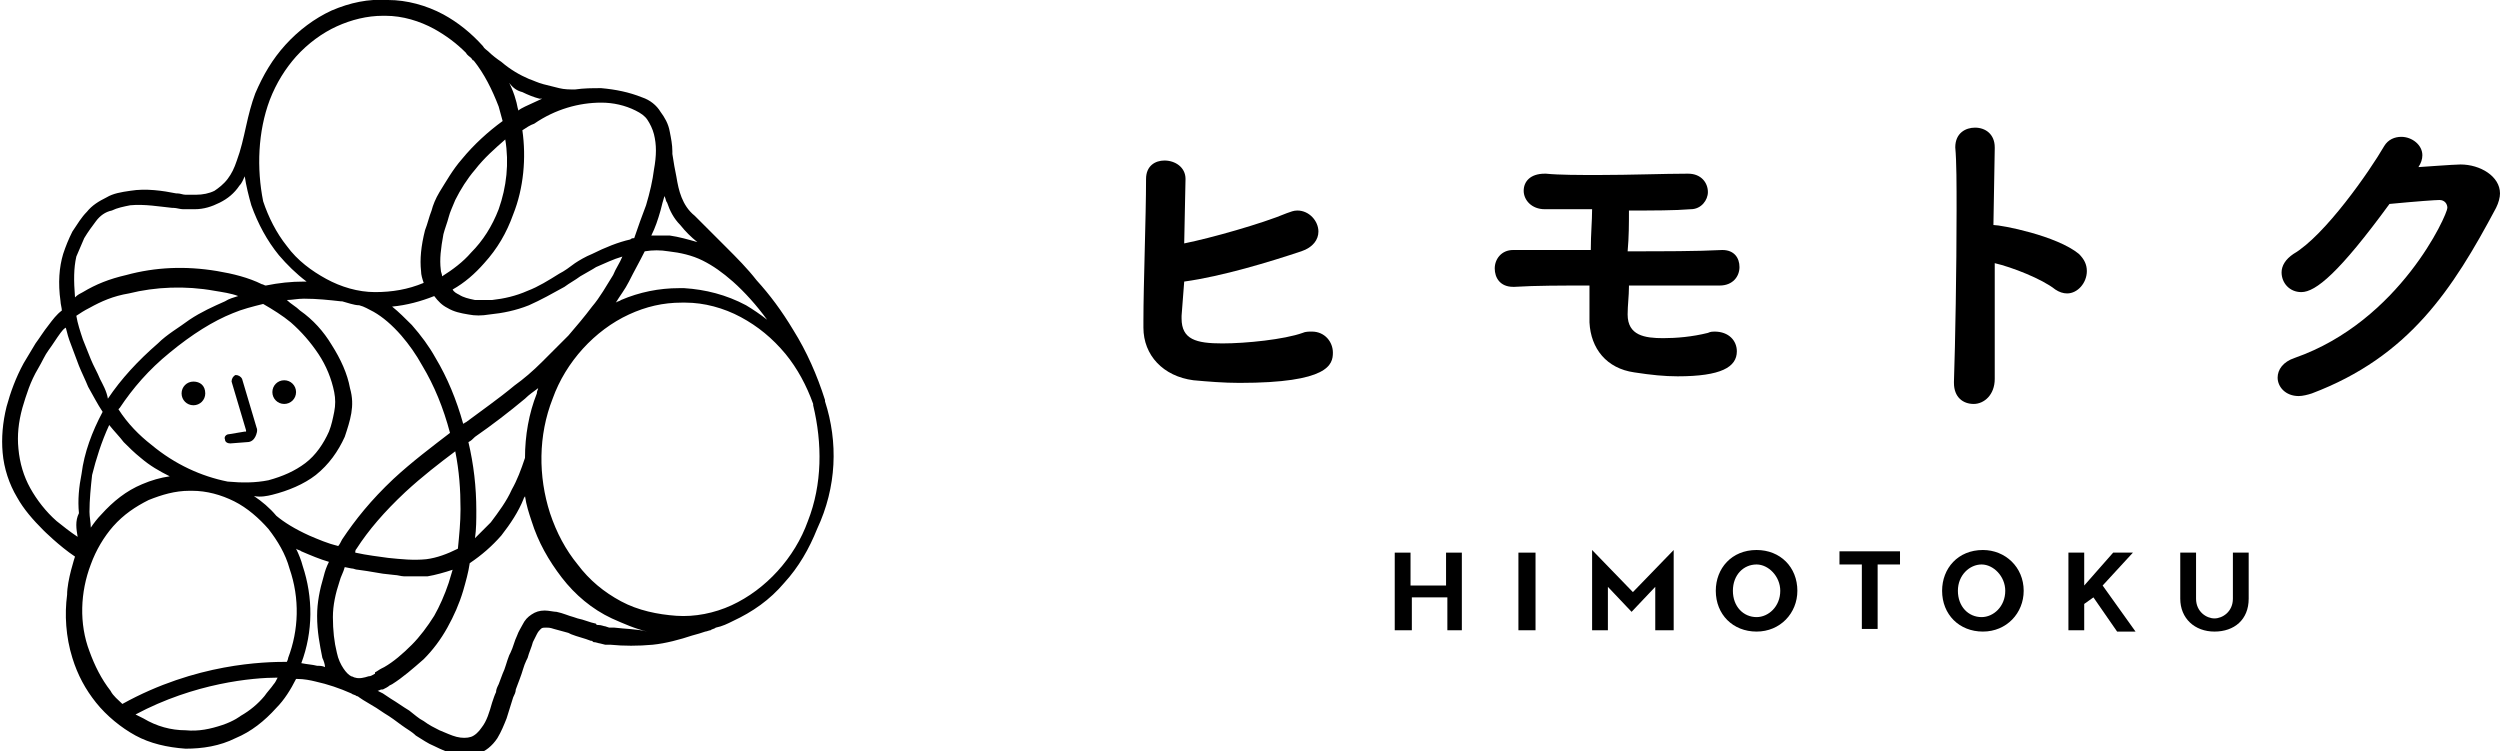
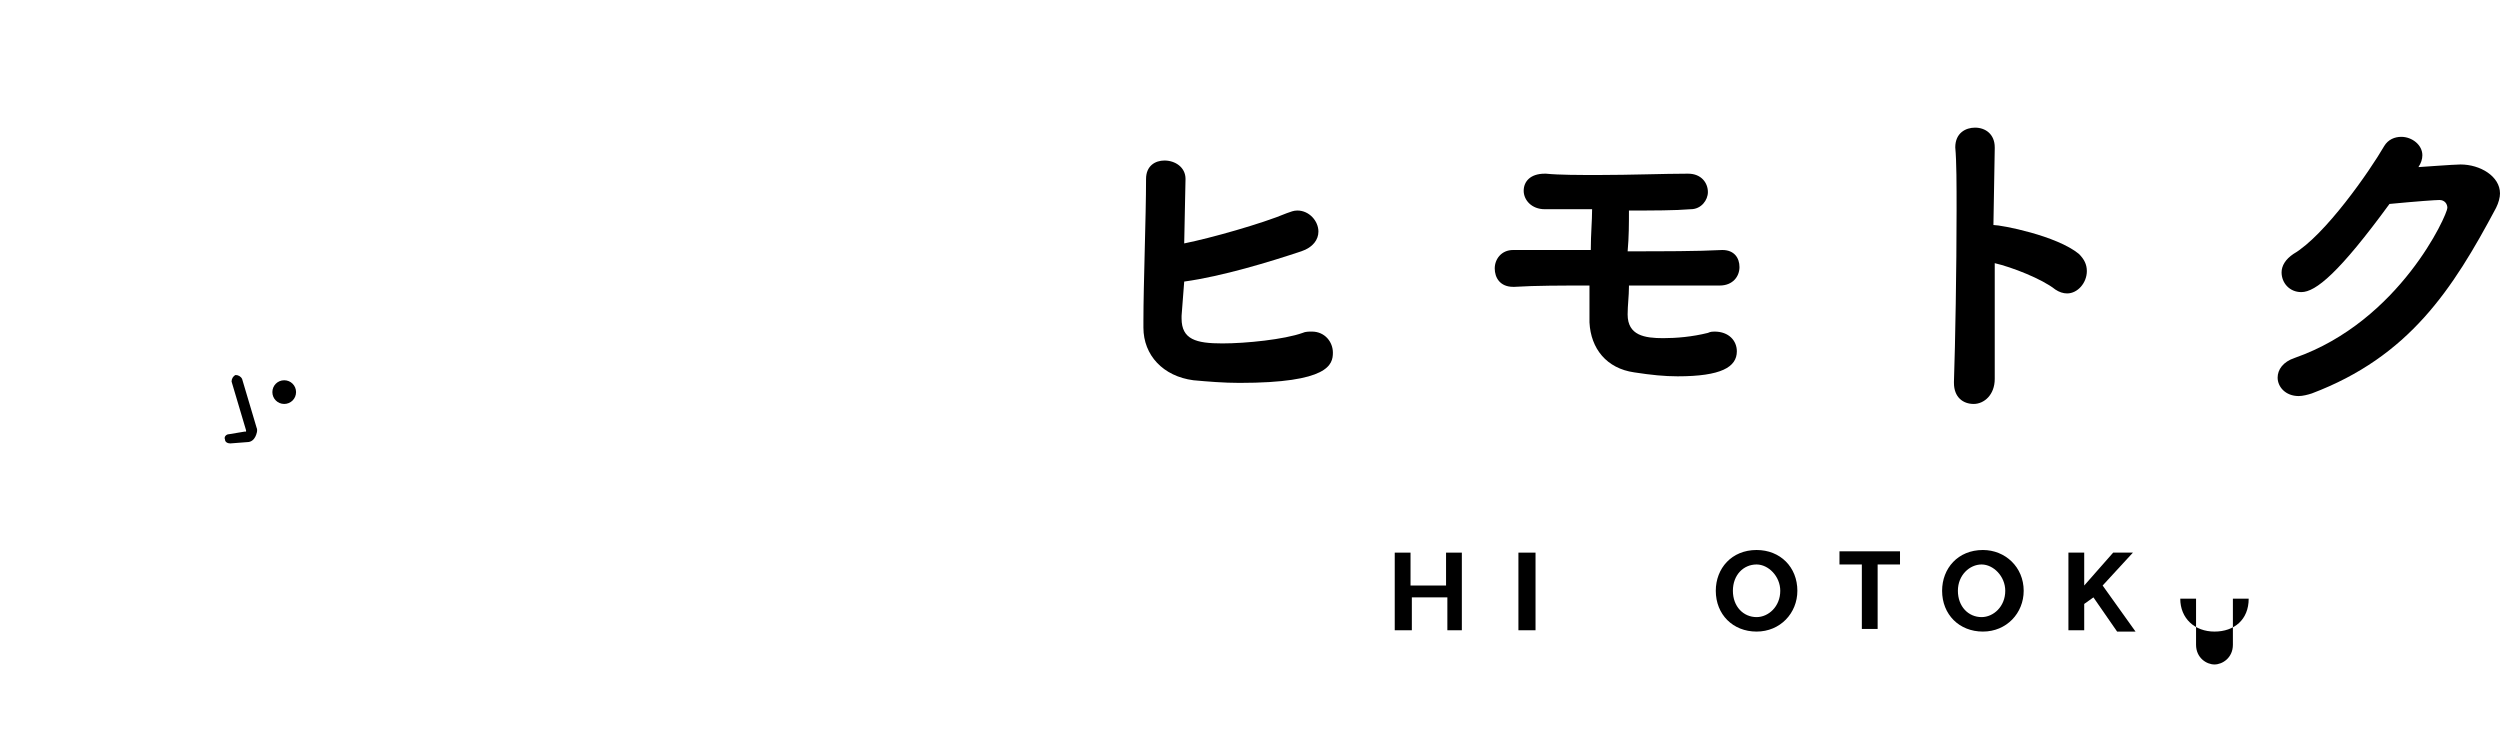
<svg xmlns="http://www.w3.org/2000/svg" version="1.1" id="レイヤー_1" x="0px" y="0px" viewBox="0 0 190 57.1" style="enable-background:new 0 0 190 57.1;" xml:space="preserve">
  <g>
    <g>
-       <path d="M14.7,29c-0.5,0-0.9,0.4-0.9,0.9c0,0.5,0.4,0.9,0.9,0.9c0.5,0,0.9-0.4,0.9-0.9C15.6,29.3,15.2,29,14.7,29z" />
      <path d="M21.6,30.7c0.5,0,0.9-0.4,0.9-0.9c0-0.5-0.4-0.9-0.9-0.9c-0.5,0-0.9,0.4-0.9,0.9C20.7,30.3,21.1,30.7,21.6,30.7z" />
      <path d="M17.5,33.7l1.3-0.1c0.3,0,0.5-0.2,0.6-0.4c0.1-0.2,0.2-0.5,0.1-0.7l-1.1-3.7c-0.1-0.2-0.3-0.3-0.5-0.3    c-0.2,0.1-0.3,0.3-0.3,0.5l1.1,3.7c0,0,0,0,0,0.1c0,0,0,0-0.1,0L17.4,33c-0.2,0-0.4,0.2-0.3,0.4C17.1,33.6,17.3,33.7,17.5,33.7    C17.5,33.7,17.5,33.7,17.5,33.7z" />
-       <path d="M62.7,30.5C62.7,30.5,62.7,30.5,62.7,30.5c0,0,0-0.1,0-0.1c-0.6-1.9-1.4-3.7-2.4-5.3c-0.9-1.5-1.8-2.7-2.8-3.8    c-0.7-0.9-1.5-1.7-2.3-2.5c-0.3-0.3-0.6-0.6-0.9-0.9l-0.3-0.3c-0.4-0.4-0.8-0.8-1.2-1.2C52.3,16,52,15.5,51.8,15    c-0.2-0.5-0.3-1-0.4-1.6c-0.1-0.5-0.2-1-0.3-1.7l0-0.2c0-0.5-0.1-1-0.2-1.5c-0.1-0.6-0.4-1.1-0.7-1.5c-0.3-0.5-0.8-0.9-1.4-1.1    c-1-0.4-2-0.6-3.1-0.7c-0.7,0-1.3,0-2,0.1c0,0,0,0,0,0c-0.4,0-0.8,0-1.2-0.1c-0.4-0.1-0.8-0.2-1.2-0.3c-0.4-0.1-0.8-0.3-1.1-0.4    c-0.7-0.3-1.4-0.7-2.1-1.3c-0.3-0.2-0.7-0.5-1-0.8c-0.1-0.1-0.3-0.2-0.4-0.4c-0.9-1-1.9-1.8-3-2.4C32.4,0.4,30.9,0,29.5,0    c-1.5-0.1-2.9,0.2-4.3,0.8c-1.3,0.6-2.5,1.5-3.5,2.6c-1,1.1-1.7,2.3-2.3,3.7c-0.3,0.8-0.5,1.6-0.7,2.5l0,0    c-0.2,0.9-0.4,1.8-0.7,2.6c-0.2,0.6-0.4,1-0.7,1.4c-0.3,0.4-0.7,0.7-1,0.9c-0.4,0.2-0.9,0.3-1.4,0.3c-0.2,0-0.5,0-0.8,0    c-0.2,0-0.4-0.1-0.6-0.1l-0.1,0c-1-0.2-2.3-0.4-3.5-0.2c-0.7,0.1-1.3,0.2-1.8,0.5c-0.6,0.3-1.1,0.6-1.5,1.1    c-0.4,0.4-0.7,0.9-1.1,1.5c-0.3,0.6-0.5,1.1-0.7,1.7c-0.3,1-0.4,2.2-0.2,3.6c0,0.2,0.1,0.5,0.1,0.7c-0.4,0.3-0.7,0.7-1,1.1    c-0.4,0.5-0.7,1-1,1.4c-0.3,0.5-0.6,1-0.9,1.5c-0.6,1.1-1,2.2-1.3,3.3c-0.3,1.2-0.4,2.4-0.3,3.5c0.1,1.2,0.5,2.4,1.1,3.4    c0.5,0.9,1.2,1.7,2,2.5c0,0,1.2,1.2,2.4,2c0,0-0.6,1.8-0.6,2.9C4.9,46.7,5,48.4,5.5,50c0.4,1.3,1,2.4,1.8,3.4c0.8,1,1.9,1.9,3,2.5    c1.1,0.6,2.4,0.9,3.8,1c1.3,0,2.6-0.2,3.8-0.8c1.2-0.5,2.2-1.3,3.1-2.3c0.6-0.6,1.1-1.4,1.5-2.2c0,0,0,0,0.1,0    c0.5,0,1,0.1,1.4,0.2c0.9,0.2,1.8,0.5,2.7,0.9c0.1,0.1,0.3,0.1,0.4,0.2c0.1,0,0.2,0.1,0.2,0.1l0.3,0.2l1,0.6l0.6,0.4    c0.5,0.3,0.9,0.6,1.3,0.9c0.4,0.3,0.8,0.5,1.1,0.8c0.5,0.3,0.9,0.6,1.4,0.8c0.6,0.3,1.1,0.5,1.5,0.6c0.3,0.1,0.6,0.1,0.9,0.1    c0.3,0,0.6,0,0.9-0.1c0.6-0.2,1.1-0.6,1.5-1.2c0.3-0.5,0.5-1,0.7-1.5L39,53c0.1-0.2,0.2-0.4,0.2-0.6c0.1-0.3,0.2-0.5,0.3-0.8    c0.2-0.5,0.3-1,0.5-1.4l0.1-0.2c0.1-0.4,0.3-0.8,0.4-1.2c0.1-0.2,0.2-0.4,0.3-0.6c0.1-0.2,0.2-0.3,0.3-0.4    c0.1-0.1,0.2-0.1,0.4-0.1c0.2,0,0.3,0,0.6,0.1c0.4,0.1,0.7,0.2,1.1,0.3l0.2,0.1c0.5,0.2,1,0.3,1.5,0.5c0,0,0,0,0,0    c0.1,0,0.1,0,0.2,0.1c0.2,0,0.4,0.1,0.5,0.1l0.4,0.1c0,0,0,0,0,0l0.4,0c1,0.1,2.1,0.1,3.2,0c1-0.1,2.1-0.4,3-0.7    c0.4-0.1,0.7-0.2,1-0.3c0.1,0,0.3-0.1,0.4-0.1c0.1-0.1,0.3-0.1,0.4-0.2l0,0c0.5-0.1,0.9-0.3,1.3-0.5c1.5-0.7,2.8-1.6,3.9-2.9    c1.1-1.2,1.9-2.6,2.5-4.1C63.6,37,63.7,33.6,62.7,30.5z M55.7,21.4c0.9,0.8,1.8,1.8,2.6,2.9c-0.5-0.4-1.1-0.8-1.6-1.1    c-1.5-0.8-3.1-1.2-4.7-1.3c-0.1,0-0.3,0-0.4,0c-1.5,0-3,0.3-4.4,0.9c-0.1,0.1-0.3,0.1-0.4,0.2c0.3-0.5,0.7-1,1-1.6    c0.4-0.8,0.8-1.5,1.2-2.3c0.6-0.1,1.2-0.1,1.8,0c0.9,0.1,1.8,0.3,2.6,0.7C54.2,20.2,54.9,20.7,55.7,21.4z M35.6,33.6    c0.2-0.1,0.3-0.2,0.5-0.4c1.3-0.9,2.6-1.9,3.8-2.9c0.3-0.3,0.6-0.5,1-0.8c0,0.1-0.1,0.2-0.1,0.4c-0.6,1.5-0.9,3.2-0.9,4.9    c-0.3,0.9-0.6,1.7-1,2.4c-0.4,0.9-1,1.7-1.6,2.5c-0.4,0.4-0.8,0.8-1.2,1.2c0.1-0.7,0.1-1.4,0.1-2.1C36.2,37,36,35.3,35.6,33.6z     M39.1,29.3c-1.2,1-2.5,1.9-3.7,2.8c-0.1,0-0.1,0.1-0.2,0.1c-0.5-1.8-1.2-3.5-2.1-5c-0.5-0.9-1.1-1.7-1.8-2.5    c-0.5-0.5-1-1-1.5-1.4c1.1-0.1,2.2-0.4,3.2-0.8c0.3,0.4,0.6,0.7,1,0.9c0.5,0.3,1,0.4,1.6,0.5c0.5,0.1,1,0.1,1.6,0    c1-0.1,2-0.3,3-0.7c0.9-0.4,1.8-0.9,2.7-1.4c0.4-0.3,0.8-0.5,1.2-0.8c0.5-0.3,0.9-0.5,1.2-0.7c0.7-0.3,1.3-0.6,2-0.8    c-0.2,0.5-0.5,0.9-0.7,1.4c-0.5,0.8-1,1.7-1.6,2.4c-0.6,0.8-1.2,1.5-1.8,2.2l-0.5,0.5l-0.5,0.5c-0.2,0.2-0.5,0.5-0.7,0.7    c-0.1,0.1-0.2,0.2-0.3,0.3C40.5,28.2,39.8,28.8,39.1,29.3z M8.3,32.3c0.4,0.5,0.8,0.9,1.1,1.3c0.4,0.4,0.8,0.8,1.3,1.2    c0.7,0.6,1.4,1,2.2,1.4c-0.7,0.1-1.4,0.3-2.1,0.6c-1.2,0.5-2.2,1.3-3.1,2.3c-0.3,0.3-0.6,0.7-0.8,1c0-0.4-0.1-0.8-0.1-1.2    c0-0.9,0.1-1.9,0.2-2.8C7.3,34.9,7.7,33.6,8.3,32.3z M7.6,28.8c-0.2-0.5-0.5-1-0.7-1.5c-0.2-0.5-0.4-1-0.6-1.5    c-0.2-0.6-0.4-1.2-0.5-1.8c0.3-0.2,0.6-0.4,1-0.6c0.9-0.5,1.8-0.9,3-1.1c2-0.5,4.3-0.6,6.5-0.2c0.6,0.1,1.3,0.2,1.8,0.4    c-0.3,0.1-0.7,0.2-1,0.4c-0.9,0.4-1.8,0.8-2.7,1.4c-0.8,0.6-1.7,1.1-2.4,1.8c-1.5,1.3-2.8,2.7-3.8,4.2C8.1,29.7,7.8,29.2,7.6,28.8    z M11.5,33.8c-0.9-0.7-1.8-1.6-2.5-2.7C9,31.1,9.1,31,9.1,31c0,0,0,0,0,0c1-1.5,2.2-2.9,3.8-4.2c1.7-1.4,3.3-2.4,4.8-3    c0.7-0.3,1.5-0.5,2.3-0.7c0.7,0.4,1.5,0.9,2.1,1.4c0.8,0.7,1.5,1.5,2.1,2.4c0.6,0.9,1,1.9,1.2,2.9c0.1,0.5,0.1,1,0,1.5    c-0.1,0.5-0.2,1-0.4,1.5c-0.4,0.9-1,1.8-1.8,2.4c-0.8,0.6-1.7,1-2.8,1.3c-1,0.2-2,0.2-3.1,0.1C15.3,36.2,13.3,35.3,11.5,33.8z     M20.7,37.6c1.2-0.3,2.4-0.8,3.3-1.5c1-0.8,1.7-1.8,2.2-2.9c0.2-0.6,0.4-1.2,0.5-1.8c0.1-0.6,0.1-1.2-0.1-1.9    c-0.2-1.1-0.7-2.2-1.4-3.3c-0.6-1-1.4-1.9-2.4-2.6c-0.3-0.3-0.7-0.5-1-0.8c0.4,0,0.8-0.1,1.3-0.1c1,0,1.9,0.1,2.8,0.2l0.1,0    c0.4,0.1,0.9,0.3,1.3,0.3c0.4,0.1,0.7,0.3,1.1,0.5c0.7,0.4,1.4,1,2.1,1.8c0.6,0.7,1.1,1.4,1.6,2.3c0.9,1.5,1.6,3.2,2.1,5.1    c-1.3,1-2.9,2.2-4.3,3.5c-1.7,1.6-2.9,3.1-3.9,4.6c-0.1,0.2-0.2,0.4-0.3,0.5c-0.8-0.2-1.5-0.5-2.2-0.8c-1.1-0.5-1.9-1-2.5-1.5    c-0.5-0.6-1.1-1.1-1.7-1.5C19.8,37.8,20.3,37.7,20.7,37.6z M27.1,41.7c0.9-1.4,2.1-2.8,3.7-4.3c1.3-1.2,2.6-2.2,3.8-3.1    c0.3,1.5,0.4,2.9,0.4,4.4c0,1-0.1,2-0.2,3c-0.8,0.4-1.6,0.7-2.4,0.8c-1,0.1-1.9,0-2.9-0.1c-0.7-0.1-1.6-0.2-2.5-0.4    C27,41.9,27,41.8,27.1,41.7z M50.2,16c0.1-0.4,0.2-0.8,0.3-1.1c0.1,0.2,0.1,0.4,0.2,0.5c0.2,0.6,0.5,1.2,1,1.7    c0.4,0.5,0.8,0.9,1.3,1.3c-0.7-0.2-1.4-0.4-2.1-0.5c-0.3,0-0.6,0-0.9,0c-0.2,0-0.3,0-0.5,0C49.8,17.3,50,16.7,50.2,16z M45.7,7.8    C45.7,7.8,45.7,7.8,45.7,7.8c0.9,0,1.8,0.2,2.6,0.6c0.4,0.2,0.7,0.4,0.9,0.7c0.2,0.3,0.4,0.7,0.5,1.1c0.2,0.8,0.2,1.6,0,2.7    c-0.1,0.8-0.3,1.7-0.6,2.7c-0.3,0.8-0.6,1.6-0.9,2.5c-0.1,0-0.2,0-0.3,0.1c-0.9,0.2-1.9,0.6-2.9,1.1c-0.5,0.2-1,0.5-1.3,0.7    c-0.4,0.3-0.8,0.6-1.2,0.8c-0.8,0.5-1.6,1-2.4,1.3c-0.9,0.4-1.8,0.6-2.7,0.7c-0.5,0-0.9,0-1.3,0c-0.5-0.1-0.9-0.2-1.2-0.4    c-0.2-0.1-0.4-0.2-0.5-0.4c0.9-0.5,1.7-1.2,2.4-2c1-1.1,1.7-2.3,2.2-3.7c0.8-2,1-4.3,0.7-6.4c0.3-0.2,0.6-0.4,0.9-0.5    C42.2,8.3,44,7.8,45.7,7.8z M39.7,7c0.4,0.2,0.9,0.4,1.3,0.5c0.1,0,0.1,0,0.2,0c-0.4,0.2-0.9,0.4-1.3,0.6    c-0.2,0.1-0.4,0.2-0.5,0.3c-0.1-0.3-0.1-0.5-0.2-0.8c-0.1-0.4-0.3-0.9-0.5-1.3C39,6.7,39.3,6.9,39.7,7z M37.9,15.9    c-0.5,1.3-1.2,2.4-2.1,3.3c-0.6,0.7-1.4,1.3-2.2,1.8c0-0.2-0.1-0.3-0.1-0.5c-0.1-0.8,0-1.6,0.2-2.7c0.1-0.4,0.3-0.9,0.4-1.3    c0.1-0.4,0.3-0.8,0.5-1.3c0.4-0.8,0.9-1.6,1.5-2.3c0.7-0.9,1.5-1.6,2.3-2.3C38.7,12.4,38.5,14.2,37.9,15.9z M20.5,7.6    c0.5-1.3,1.2-2.4,2-3.3c0,0,0,0,0,0c0.9-1,2-1.8,3.1-2.3c1.1-0.5,2.3-0.8,3.5-0.8c0.1,0,0.2,0,0.2,0c1.3,0,2.6,0.4,3.7,1    c0.9,0.5,1.7,1.1,2.4,1.8c0.1,0.2,0.3,0.3,0.4,0.4l0,0c0.1,0.1,0.1,0.2,0.2,0.2c0.8,1,1.4,2.2,1.9,3.5c0,0,0,0,0,0c0,0,0,0,0,0    c0,0,0,0,0,0c0,0,0,0,0,0c0.1,0.4,0.2,0.7,0.3,1.1c-1.1,0.8-2.2,1.8-3.1,2.9c-0.7,0.8-1.2,1.7-1.7,2.5c-0.3,0.5-0.5,1-0.6,1.4    c-0.2,0.5-0.3,1-0.5,1.5c-0.3,1.2-0.4,2.2-0.3,3.1c0,0.3,0.1,0.6,0.2,0.9c-1.2,0.5-2.4,0.7-3.7,0.7c-1.3,0-2.6-0.4-3.7-1    c-1.1-0.6-2.2-1.4-3-2.5c-0.8-1-1.4-2.2-1.8-3.4C19.5,12.8,19.6,10,20.5,7.6z M5.8,19.5C6,19,6.2,18.6,6.4,18.1    c0.3-0.5,0.6-0.9,0.9-1.3c0.3-0.4,0.7-0.7,1.2-0.8c0.4-0.2,0.9-0.3,1.4-0.4c1.1-0.1,2.2,0.1,3.2,0.2l0.1,0c0.2,0,0.5,0.1,0.7,0.1    c0.3,0,0.6,0,0.9,0c0.7,0,1.3-0.2,1.9-0.5c0.6-0.3,1.1-0.7,1.5-1.3c0.2-0.2,0.3-0.5,0.4-0.7c0.1,0.7,0.3,1.5,0.5,2.2    c0.5,1.4,1.2,2.7,2.1,3.8c0.6,0.7,1.3,1.4,2.1,2c-0.1,0-0.1,0-0.2,0c-1,0-1.9,0.1-2.9,0.3c-0.1,0-0.2-0.1-0.3-0.1    c-1-0.5-2.2-0.8-3.4-1c-2.4-0.4-4.7-0.3-6.9,0.3c-1.3,0.3-2.3,0.7-3.3,1.3c-0.2,0.1-0.4,0.2-0.6,0.4c0,0,0,0,0,0    C5.6,21.3,5.6,20.4,5.8,19.5z M5.9,40.8c-0.6-0.4-1.1-0.8-1.6-1.2c-0.8-0.7-1.5-1.6-2-2.5c0,0,0,0,0,0c-0.5-0.9-0.8-1.9-0.9-3    c-0.1-1,0-2,0.3-3.1c0.3-1,0.6-2,1.2-3c0.3-0.5,0.5-1,0.8-1.4c0.3-0.4,0.6-0.9,0.9-1.3c0.1-0.1,0.2-0.3,0.4-0.4    c0.1,0.4,0.2,0.8,0.4,1.3c0.2,0.5,0.4,1.1,0.6,1.6c0.2,0.5,0.5,1.1,0.7,1.6c0.4,0.7,0.7,1.3,1.1,1.9c-0.8,1.5-1.4,3.1-1.6,4.7    c-0.2,1-0.3,2-0.2,3C5.7,39.6,5.8,40.2,5.9,40.8z M20.8,52L20.8,52c-0.2,0.3-0.5,0.6-0.7,0.9c0,0,0,0,0,0    c-0.5,0.6-1.1,1.1-1.8,1.5c0,0-0.5,0.4-1.4,0.7c-0.9,0.3-1.8,0.5-2.8,0.4c-1.1,0-2.2-0.3-3.2-0.9c-0.2-0.1-0.4-0.2-0.6-0.3    c4.5-2.4,8.9-2.8,10.8-2.8C21,51.7,20.9,51.9,20.8,52z M21.9,50c0,0,0,0.1-0.1,0.3c-1.7,0-6.9,0.1-12.5,3.2    c-0.3-0.3-0.7-0.6-0.9-1c-0.7-0.9-1.2-1.9-1.6-3C6,47.4,6.1,45,6.9,42.9c0.4-1.1,1-2.1,1.7-2.9c0.8-0.9,1.7-1.5,2.7-2    c1-0.4,2-0.7,3.1-0.7c0.1,0,0.1,0,0.2,0c1.1,0,2.2,0.3,3.2,0.8c1,0.5,1.9,1.3,2.6,2.1c0.7,0.9,1.3,1.9,1.6,3    C22.8,45.5,22.7,47.9,21.9,50z M24.5,50c0.1,0.2,0.2,0.5,0.2,0.7c-0.2-0.1-0.4-0.1-0.6-0.1c-0.4-0.1-0.7-0.1-1.2-0.2    c0.9-2.4,0.9-5,0.1-7.4c0,0,0,0,0,0c0,0,0,0,0,0c-0.1-0.4-0.3-0.9-0.5-1.3c0.1,0.1,0.3,0.1,0.4,0.2c0.7,0.3,1.4,0.6,2.1,0.8    c-0.2,0.4-0.3,0.7-0.4,1.1c-0.3,1-0.5,2-0.5,3C24.1,48,24.3,49,24.5,50z M28.5,51.2c-0.2,0.1-0.3,0.2-0.5,0.2    c-0.3,0.1-0.7,0.2-1,0.1c-0.1,0-0.2-0.1-0.3-0.1c-0.2-0.1-0.4-0.3-0.6-0.6c-0.2-0.3-0.4-0.7-0.5-1.2c-0.2-0.8-0.3-1.7-0.3-2.7    c0-0.9,0.2-1.8,0.5-2.7c0.1-0.4,0.3-0.7,0.4-1.1l0.5,0.1c0,0,0,0,0,0c0.2,0,0.3,0.1,0.5,0.1l0.7,0.1c0,0,0,0,0,0l1.2,0.2    c0,0,0,0,0,0l0.9,0.1c0.2,0,0.5,0.1,0.7,0.1l0.4,0c0.1,0,0.3,0,0.5,0c0.1,0,0.2,0,0.3,0c0.2,0,0.4,0,0.6,0    c0.6-0.1,1.3-0.3,1.9-0.5c-0.1,0.3-0.2,0.7-0.3,1c-0.3,0.9-0.7,1.8-1.1,2.5c-0.5,0.8-1.1,1.6-1.7,2.2c-0.7,0.7-1.4,1.3-2.1,1.7    L29,50.8c-0.2,0.1-0.3,0.2-0.5,0.3L28.5,51.2z M46.7,47.7l-0.4,0L46,47.6c-0.1,0-0.3-0.1-0.5-0.1c-0.1,0-0.2,0-0.2-0.1    c-0.5-0.1-0.9-0.3-1.4-0.4l-0.3-0.1c-0.4-0.1-0.8-0.3-1.3-0.4c-0.2,0-0.6-0.1-0.9-0.1c-0.4,0-0.7,0.1-1,0.3    c-0.3,0.2-0.5,0.4-0.7,0.8c-0.1,0.2-0.3,0.5-0.4,0.8c-0.2,0.4-0.3,0.9-0.5,1.3l-0.1,0.2c-0.2,0.5-0.3,1-0.5,1.4    c-0.1,0.3-0.2,0.5-0.3,0.8c-0.1,0.2-0.2,0.4-0.2,0.6c-0.1,0.2-0.2,0.5-0.3,0.8c-0.2,0.7-0.4,1.4-0.8,1.9c-0.2,0.3-0.5,0.6-0.8,0.7    c-0.3,0.1-0.7,0.1-1.1,0c-0.4-0.1-0.8-0.3-1.3-0.5c-0.4-0.2-0.8-0.4-1.2-0.7c-0.4-0.2-0.7-0.5-1.1-0.8c-0.5-0.3-0.9-0.6-1.4-0.9    l-0.6-0.4c0,0,0,0,0,0l-0.4-0.2c0.1,0,0.2-0.1,0.3-0.1l0.1,0c0.2-0.1,0.4-0.2,0.5-0.3l0.2-0.1c0.8-0.5,1.6-1.2,2.4-1.9    c0.7-0.7,1.3-1.5,1.8-2.4c0.5-0.9,0.9-1.8,1.2-2.8c0.2-0.7,0.4-1.4,0.5-2.1c0.9-0.6,1.7-1.3,2.4-2.1c0.7-0.9,1.3-1.8,1.7-2.8    c0-0.1,0.1-0.1,0.1-0.2c0.1,0.7,0.3,1.3,0.5,1.9c0.5,1.6,1.3,3,2.3,4.3c1,1.3,2.3,2.4,3.8,3.1c0.9,0.4,1.8,0.8,2.7,1    C48.4,47.8,47.5,47.8,46.7,47.7z M61.4,39.6c-0.5,1.4-1.3,2.7-2.3,3.8c-1,1.1-2.2,2-3.5,2.6c-1.3,0.6-2.8,0.9-4.2,0.8    c-1.4-0.1-2.9-0.4-4.2-1.1c-1.3-0.7-2.4-1.6-3.3-2.8c-0.9-1.1-1.6-2.4-2.1-3.9c-0.9-2.8-0.9-5.9,0.2-8.7c0.5-1.4,1.3-2.7,2.3-3.8    c1-1.1,2.2-2,3.5-2.6c1.3-0.6,2.6-0.9,4-0.9c0.1,0,0.2,0,0.3,0c1.4,0,2.9,0.4,4.2,1.1c1.3,0.7,2.4,1.6,3.4,2.8    c0.9,1.1,1.6,2.4,2.1,3.8c0,0,0,0.1,0,0.1C62.5,33.7,62.5,36.8,61.4,39.6z" />
    </g>
    <g>
      <g>
        <g>
          <path d="M110,47.9v-2.5h-2.7v2.5H106v-5.9h1.2v2.5h2.7v-2.5h1.2v5.9H110z" />
          <path d="M115.4,47.9v-5.9h1.3v5.9H115.4z" />
-           <path d="M125.8,47.9v-3.3l-1.8,1.9l-1.8-1.9v3.3h-1.2v-6.1l3.1,3.2l3.1-3.2v6.1H125.8z" />
          <path d="M136.6,44.9c0,1.7-1.3,3.1-3.1,3.1c-1.8,0-3.1-1.3-3.1-3.1c0-1.7,1.2-3.1,3.1-3.1C135.3,41.8,136.6,43.1,136.6,44.9z       M131.7,44.9c0,1.2,0.8,2,1.8,2c0.9,0,1.8-0.8,1.8-2c0-1.1-0.9-2-1.8-2C132.5,42.9,131.7,43.7,131.7,44.9z" />
          <path d="M142.7,42.9v4.9h-1.2v-4.9h-1.7v-1h4.6v1H142.7z" />
          <path d="M153.8,44.9c0,1.7-1.3,3.1-3.1,3.1c-1.8,0-3.1-1.3-3.1-3.1c0-1.7,1.2-3.1,3.1-3.1C152.4,41.8,153.8,43.1,153.8,44.9z       M148.8,44.9c0,1.2,0.8,2,1.8,2c0.9,0,1.8-0.8,1.8-2c0-1.1-0.9-2-1.8-2C149.7,42.9,148.8,43.7,148.8,44.9z" />
          <path d="M158.4,45.9v2h-1.2v-5.9h1.2v2.5l2.2-2.5h1.5l-2.3,2.5l2.5,3.5h-1.4l-1.8-2.6L158.4,45.9z" />
-           <path d="M170.9,45.5c0,1.6-1.1,2.5-2.6,2.5s-2.6-1-2.6-2.5v-3.5h1.2v3.5c0,1,0.8,1.5,1.4,1.5c0.6,0,1.4-0.5,1.4-1.5v-3.5h1.2      V45.5z" />
+           <path d="M170.9,45.5c0,1.6-1.1,2.5-2.6,2.5s-2.6-1-2.6-2.5h1.2v3.5c0,1,0.8,1.5,1.4,1.5c0.6,0,1.4-0.5,1.4-1.5v-3.5h1.2      V45.5z" />
        </g>
      </g>
    </g>
    <g>
      <g>
        <path d="M89.8,24v0.2c0,1.6,1.1,1.9,3.1,1.9c1.8,0,4.7-0.3,6.1-0.8c0.2-0.1,0.5-0.1,0.7-0.1c1,0,1.6,0.8,1.6,1.6     c0,0.9-0.3,2.3-7.1,2.3c-1.2,0-2.4-0.1-3.5-0.2c-2.3-0.3-3.8-1.9-3.8-4v-0.5c0-2.8,0.2-7.9,0.2-10.8c0-1,0.7-1.4,1.4-1.4     c0.8,0,1.6,0.5,1.6,1.4c0,0.5-0.1,4.3-0.1,4.9c2-0.4,5.9-1.5,7.8-2.3c0.3-0.1,0.5-0.2,0.8-0.2c0.9,0,1.6,0.8,1.6,1.6     c0,0.6-0.4,1.2-1.3,1.5c-2.4,0.8-6,1.9-8.9,2.3L89.8,24z" />
        <path d="M123.8,21.8c0,0.7-0.1,1.4-0.1,2.1c0,1.6,1.3,1.8,2.7,1.8c1,0,2.2-0.1,3.4-0.4c0.2-0.1,0.4-0.1,0.5-0.1     c1.1,0,1.7,0.7,1.7,1.5c0,1.2-1.2,1.9-4.5,1.9c-1,0-2-0.1-3.3-0.3c-2.1-0.3-3.3-1.8-3.4-3.8v-2.8c-2.1,0-4.1,0-5.7,0.1h-0.1     c-1,0-1.4-0.7-1.4-1.4c0-0.7,0.5-1.4,1.4-1.4h5.9c0-1.2,0.1-2.2,0.1-3.1c-1.4,0-2.7,0-3.6,0c-1,0-1.6-0.7-1.6-1.4     c0-0.7,0.5-1.3,1.6-1.3h0.1c1,0.1,2.5,0.1,4,0.1c2.4,0,5-0.1,6.7-0.1h0.1c1,0,1.5,0.7,1.5,1.4c0,0.6-0.5,1.3-1.3,1.3     c-1.2,0.1-2.9,0.1-4.7,0.1c0,1,0,2-0.1,3.1c2.7,0,5.3,0,7.2-0.1h0c0.9,0,1.3,0.6,1.3,1.3c0,0.7-0.5,1.4-1.5,1.4H123.8z" />
        <path d="M151.6,28.8c0,1.2-0.8,1.9-1.6,1.9c-0.8,0-1.5-0.5-1.5-1.6v-0.1c0.1-2.9,0.2-8.6,0.2-13c0-2,0-3.7-0.1-4.8     c0-1.1,0.8-1.5,1.5-1.5c0.8,0,1.5,0.5,1.5,1.5v0.1l-0.1,5.8c0.6,0,4.8,0.8,6.5,2.2c0.4,0.4,0.6,0.8,0.6,1.3     c0,0.9-0.7,1.7-1.5,1.7c-0.3,0-0.6-0.1-0.9-0.3c-1-0.8-3.3-1.7-4.6-2C151.6,23.3,151.6,26.8,151.6,28.8z" />
        <path d="M174.9,22.2c-0.9,0-1.5-0.7-1.5-1.5c0-0.5,0.3-1,0.9-1.4c2.4-1.4,5.8-6.3,6.9-8.2c0.3-0.5,0.8-0.7,1.3-0.7     c0.8,0,1.6,0.6,1.6,1.4c0,0.3-0.1,0.6-0.3,0.9c0.1,0,2.7-0.2,3.2-0.2c1.5,0,3,0.9,3,2.2c0,0.3-0.1,0.7-0.3,1.1     c-3.3,6.2-6.6,11.3-14,14.1c-0.3,0.1-0.7,0.2-1,0.2c-1,0-1.6-0.7-1.6-1.4c0-0.6,0.4-1.2,1.3-1.5c8-2.8,11.6-10.9,11.6-11.4     c0-0.3-0.2-0.6-0.6-0.6c-0.3,0-1.7,0.1-3.8,0.3C177.8,20.7,176,22.2,174.9,22.2z" />
      </g>
    </g>
  </g>
</svg>